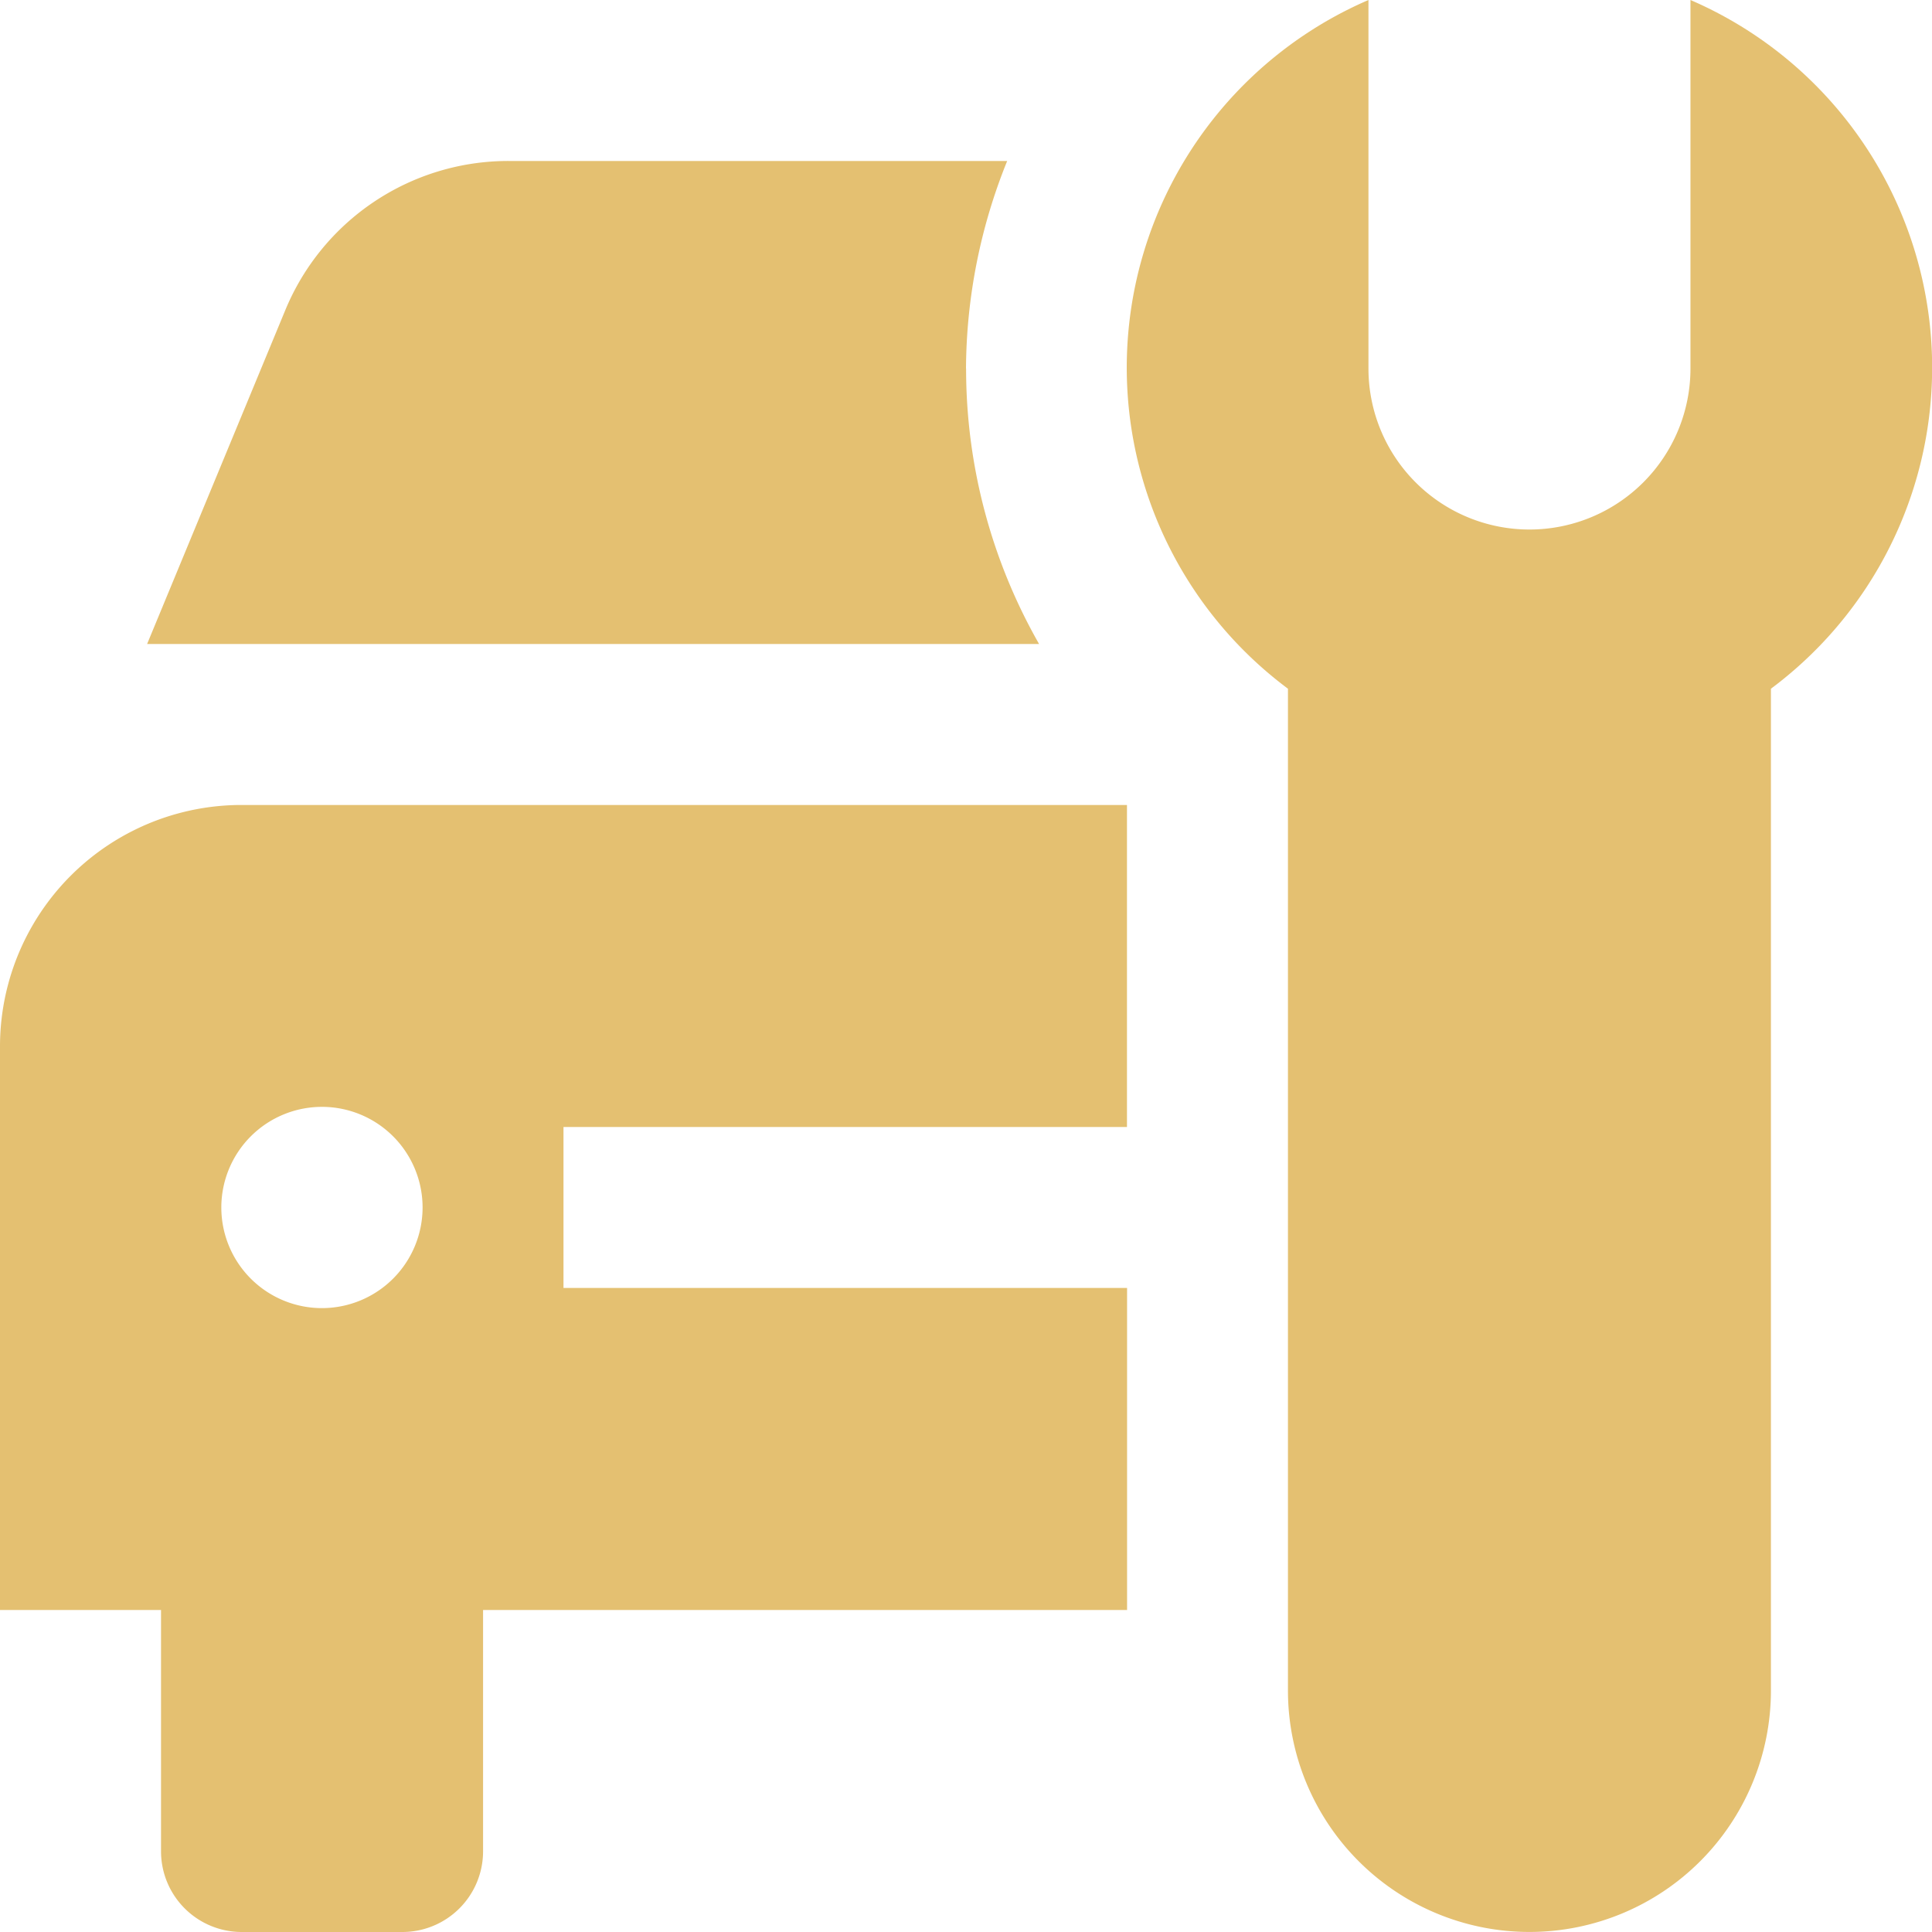
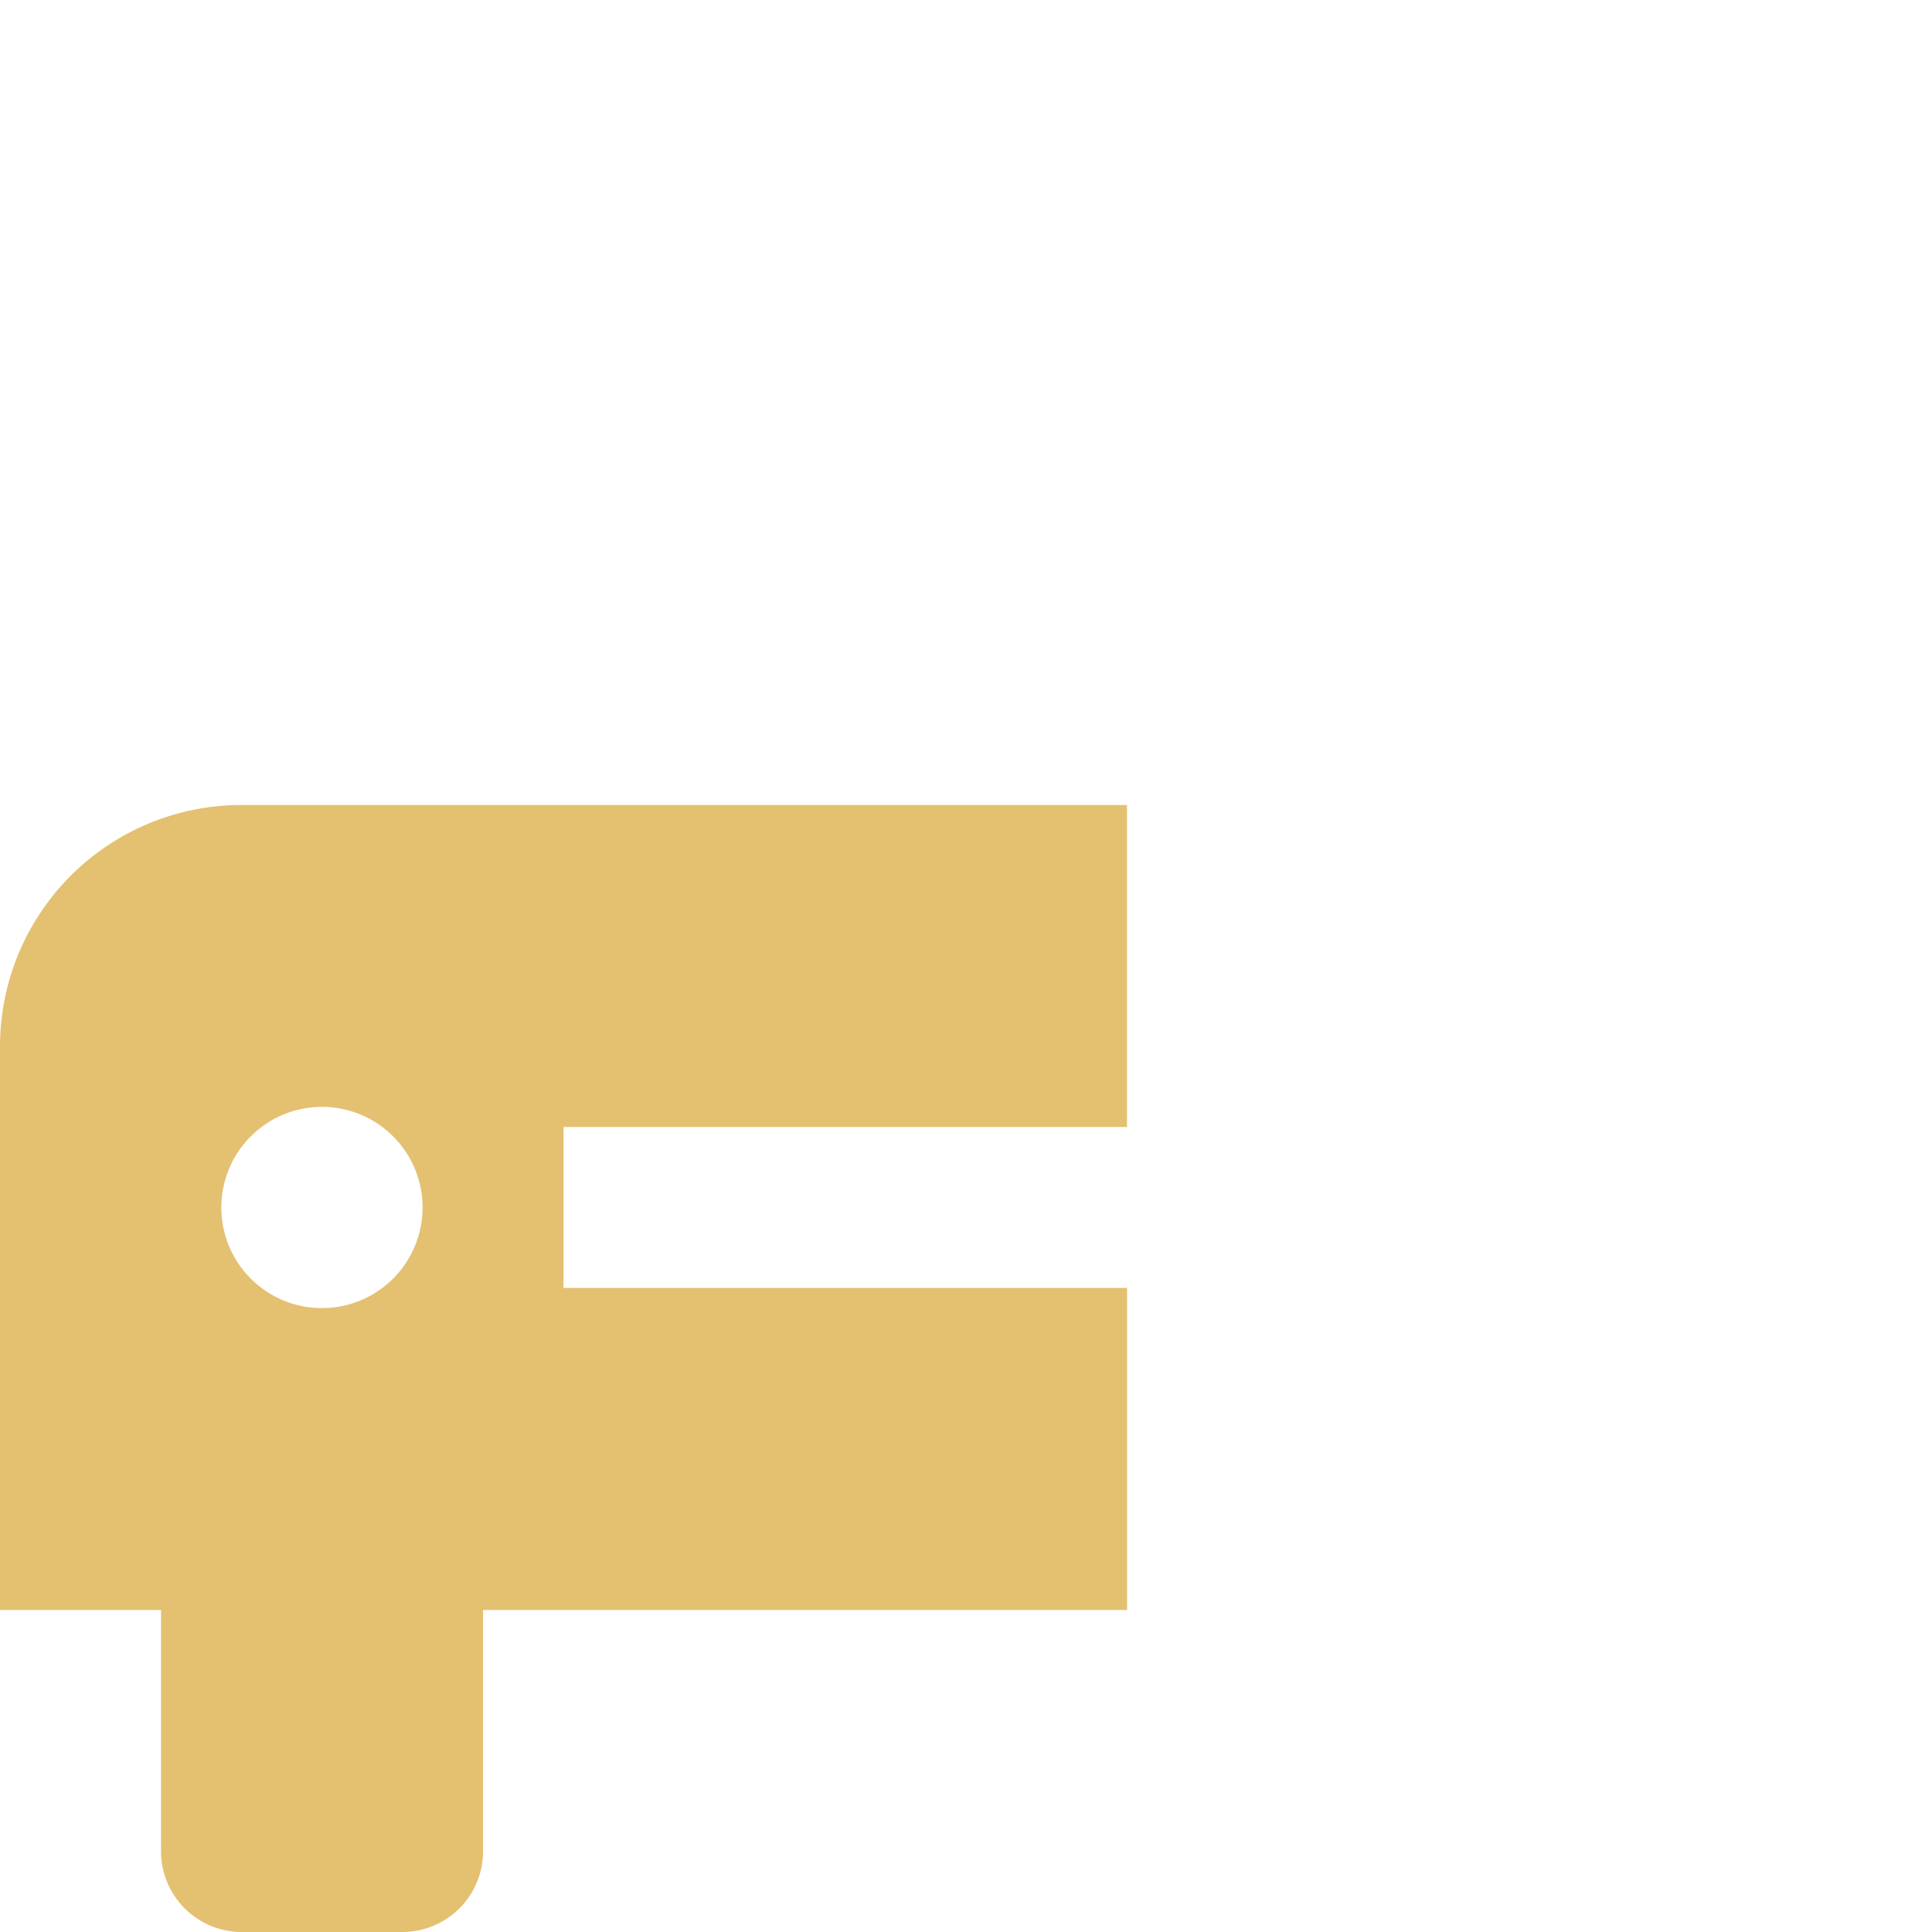
<svg xmlns="http://www.w3.org/2000/svg" width="40.53" height="40.53" viewBox="0 0 40.53 40.53">
  <g id="icon_-_auto-repair" data-name="icon - auto-repair" transform="translate(-10 -10)">
-     <path id="Path_505" data-name="Path 505" d="M68.488,10v7.731a3.377,3.377,0,1,1-6.755,0V10a8.4,8.4,0,0,0-1.689,14.448V45.463a5.066,5.066,0,0,0,10.132,0V24.448A8.4,8.4,0,0,0,68.488,10Z" transform="translate(-23.025)" fill="#e4c071" />
    <path id="Path_506" data-name="Path 506" d="M33.642,50.088V43.333H15.066A5.066,5.066,0,0,0,10,48.4l0,0h0V60.221h3.378v5.066a1.693,1.693,0,0,0,1.689,1.689h3.378a1.693,1.693,0,0,0,1.689-1.689V60.221h13.51V53.465H21.821V50.088Zm-16.888,3.8a2.111,2.111,0,1,1,2.111-2.111A2.112,2.112,0,0,1,16.755,53.888Z" transform="translate(0 -16.446)" fill="#e4c071" />
-     <path id="Path_507" data-name="Path 507" d="M33.267,21.02a11.74,11.74,0,0,1,.864-4.354H23.666a5.062,5.062,0,0,0-4.678,3.127l-2.9,7.006H34.8a11.657,11.657,0,0,1-1.531-5.778Z" transform="translate(-3.002 -3.289)" fill="#e4c071" />
  </g>
</svg>